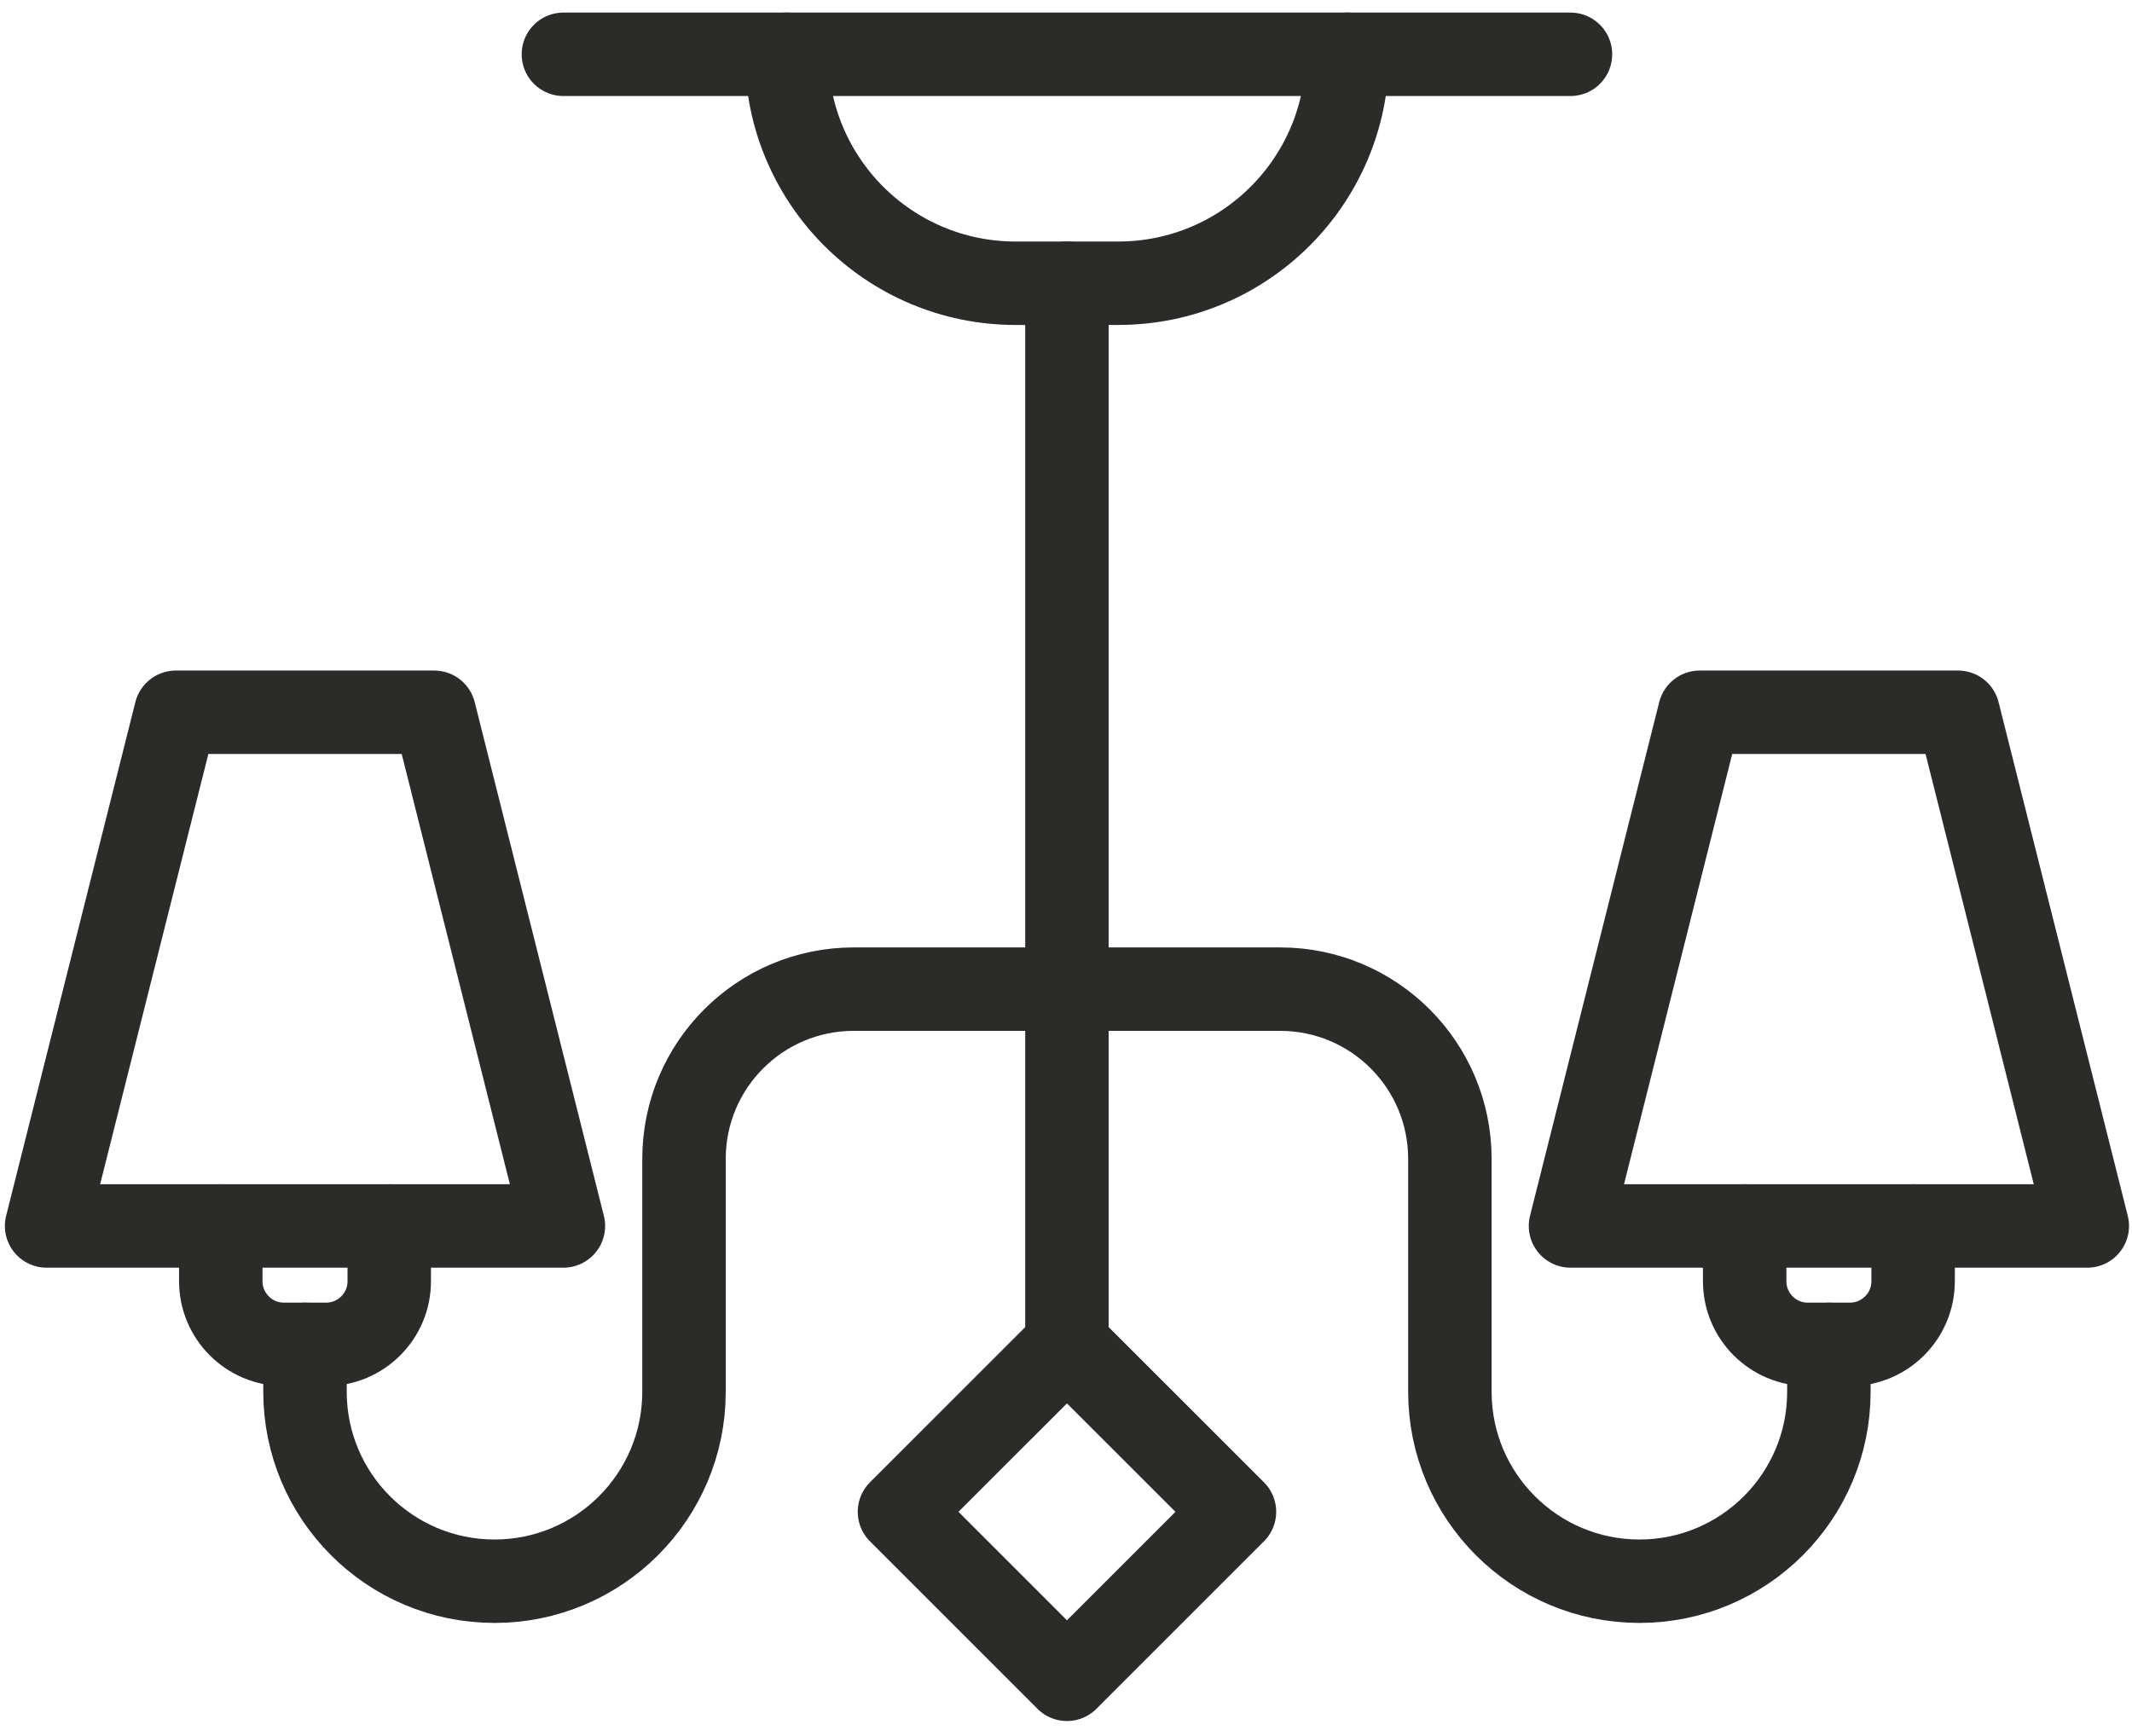
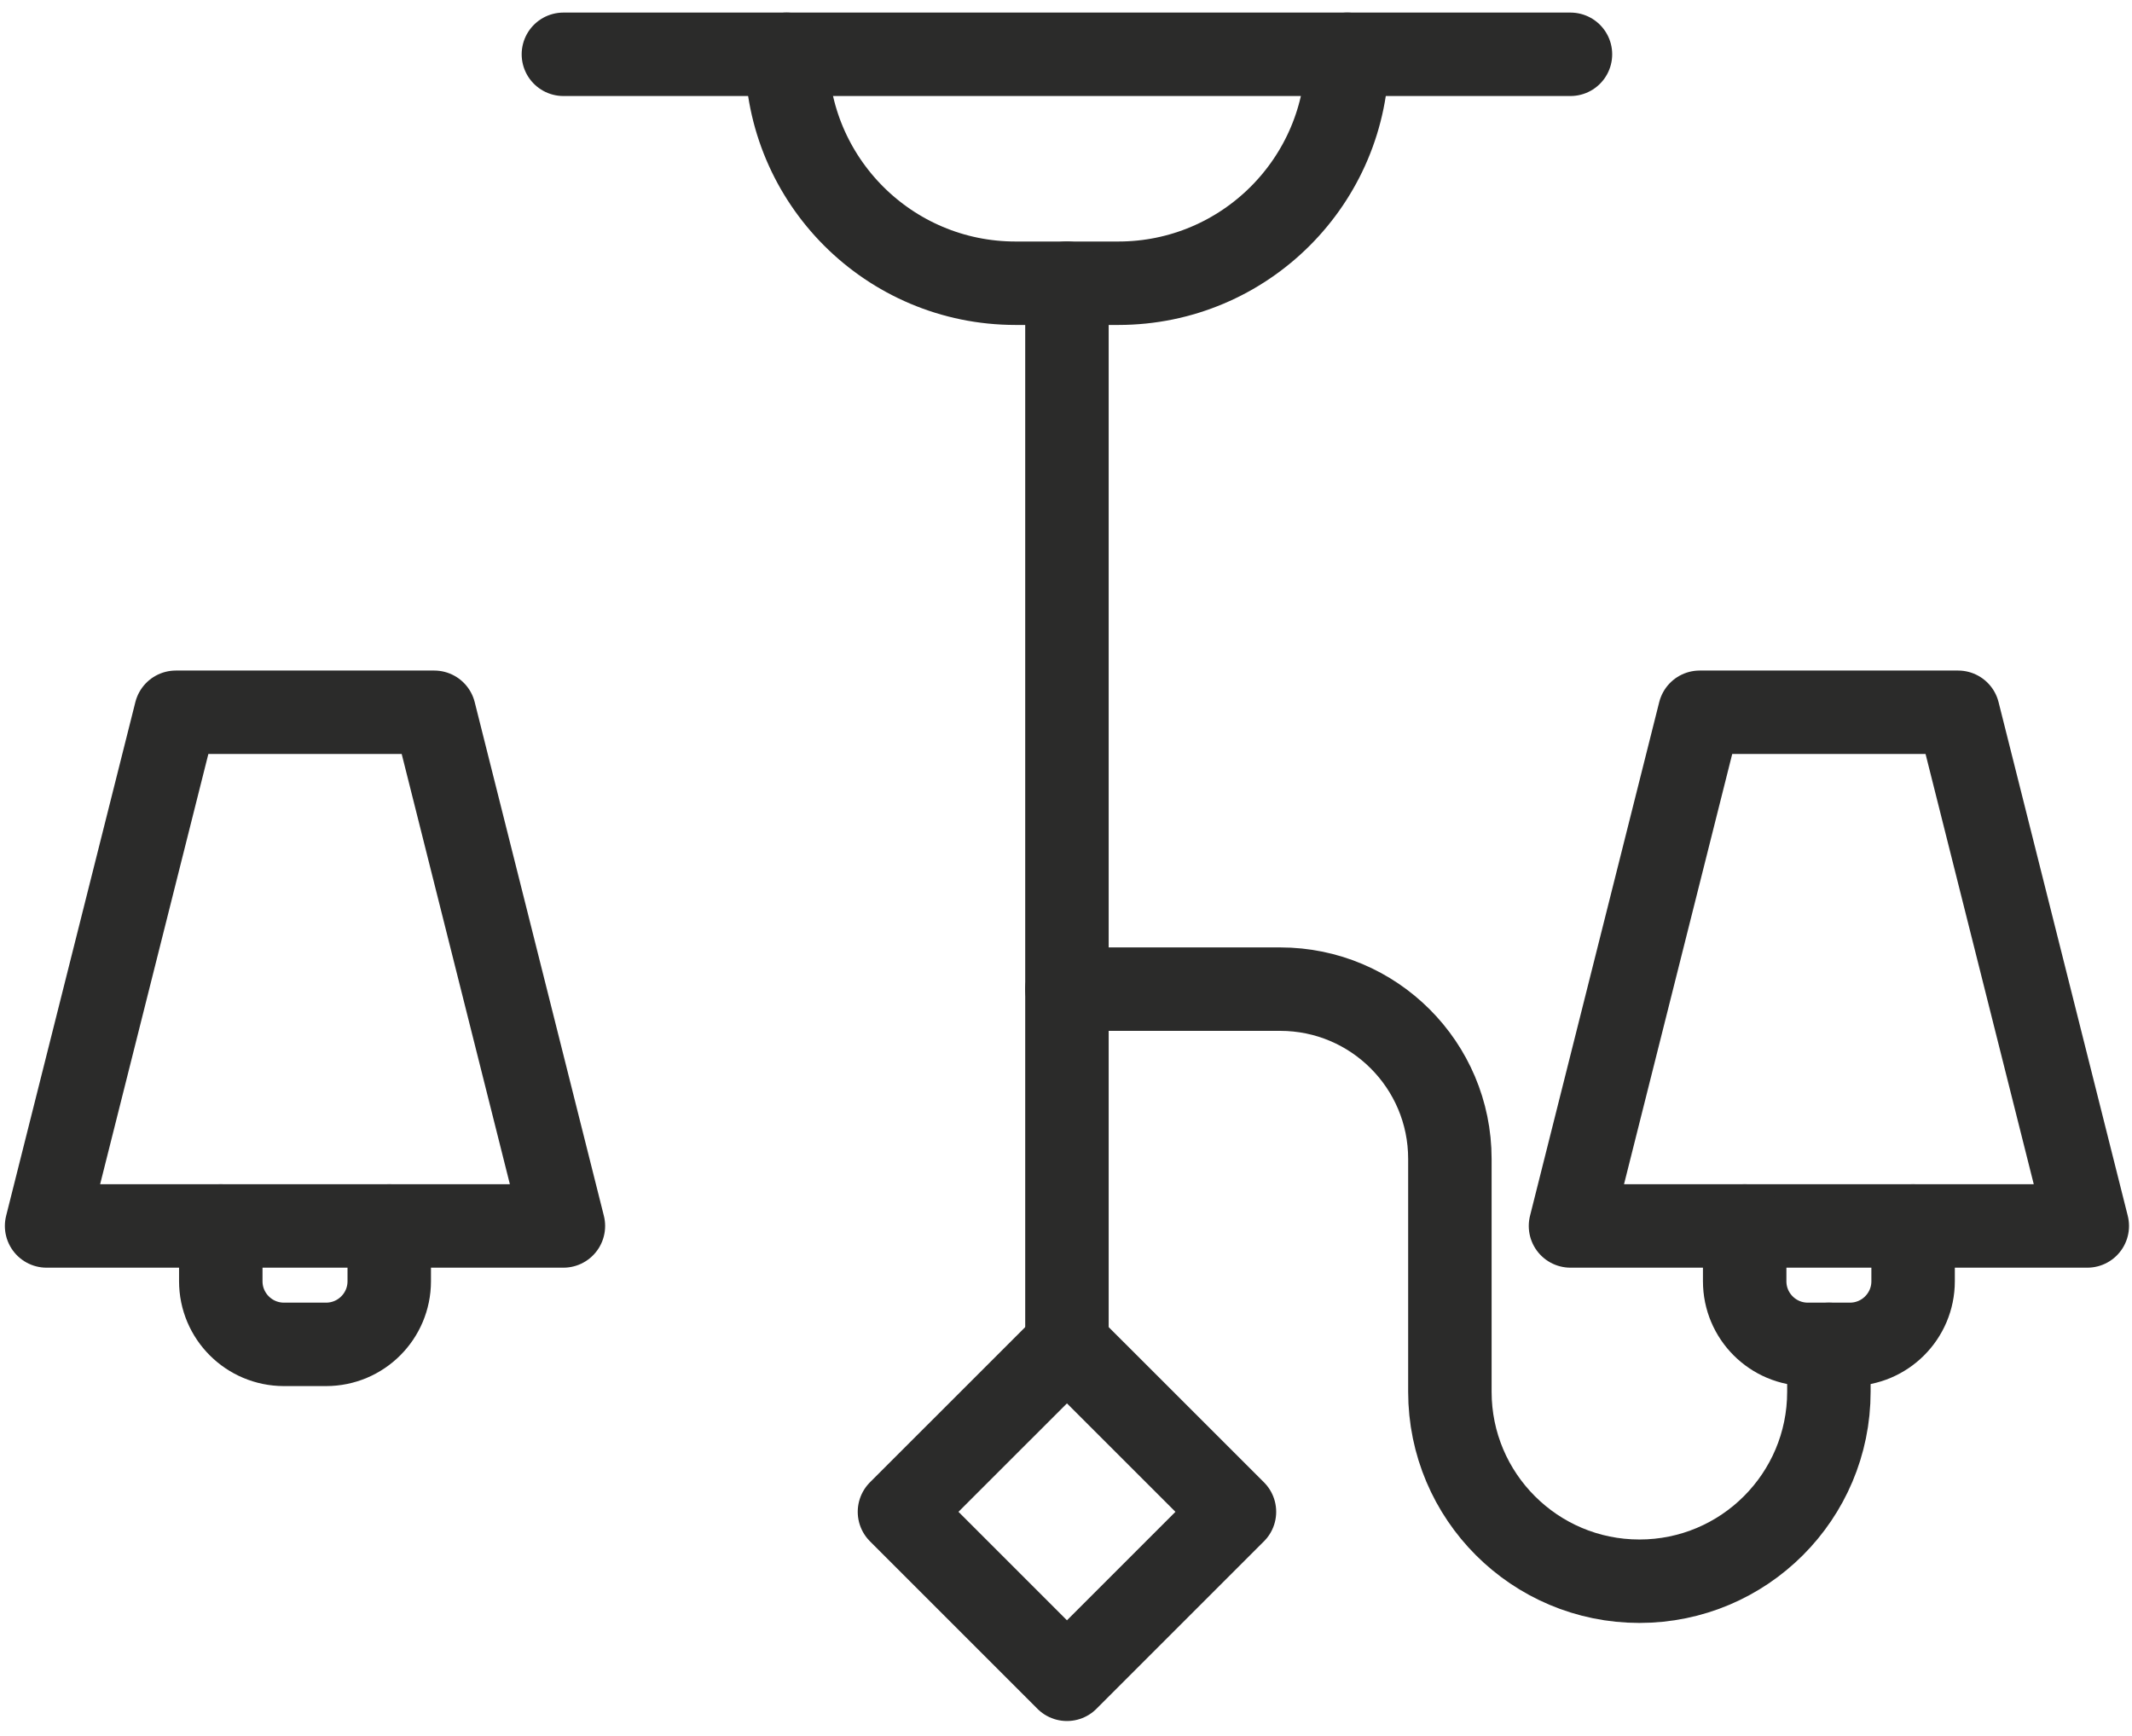
<svg xmlns="http://www.w3.org/2000/svg" width="70" height="57" viewBox="0 0 70 57" fill="none">
  <path d="M18.498 1.783H51.563" stroke="#2B2B2A" stroke-width="2.74" stroke-miterlimit="10" stroke-linecap="round" stroke-linejoin="round" />
  <path d="M25.828 1.783C25.828 5.935 29.193 9.301 33.345 9.301H36.716C40.868 9.301 44.235 5.935 44.235 1.783" stroke="#2B2B2A" stroke-width="2.74" stroke-miterlimit="10" stroke-linecap="round" stroke-linejoin="round" />
  <path d="M35.031 9.301V44.148" stroke="#2B2B2A" stroke-width="2.74" stroke-miterlimit="10" stroke-linecap="round" stroke-linejoin="round" />
-   <path d="M10.014 44.148V45.703C10.014 49.139 12.8 51.925 16.236 51.925C19.672 51.925 22.458 49.139 22.458 45.703V38.056C22.458 34.977 24.953 32.482 28.032 32.482H35.032" stroke="#2B2B2A" stroke-width="2.74" stroke-miterlimit="10" stroke-linecap="round" stroke-linejoin="round" />
  <path d="M35.031 55.146L29.532 49.646L35.031 44.148L40.531 49.646L35.031 55.146Z" stroke="#2B2B2A" stroke-width="2.74" stroke-miterlimit="10" stroke-linecap="round" stroke-linejoin="round" />
  <path d="M18.498 40.259L14.257 23.39H5.773L1.53 40.259H18.498Z" stroke="#2B2B2A" stroke-width="2.74" stroke-miterlimit="10" stroke-linecap="round" stroke-linejoin="round" />
  <path d="M12.78 40.259V42.074C12.78 43.219 11.852 44.147 10.706 44.147H9.324C8.178 44.147 7.249 43.219 7.249 42.074V40.259" stroke="#2B2B2A" stroke-width="2.74" stroke-miterlimit="10" stroke-linecap="round" stroke-linejoin="round" />
  <path d="M60.048 44.148V45.703C60.048 49.139 57.263 51.925 53.827 51.925C50.391 51.925 47.604 49.139 47.604 45.703V38.056C47.604 34.977 45.109 32.482 42.031 32.482H35.031" stroke="#2B2B2A" stroke-width="2.74" stroke-miterlimit="10" stroke-linecap="round" stroke-linejoin="round" />
  <path d="M51.564 40.259L55.806 23.39H64.29L68.532 40.259H51.564Z" stroke="#2B2B2A" stroke-width="2.74" stroke-miterlimit="10" stroke-linecap="round" stroke-linejoin="round" />
  <path d="M57.283 40.259V42.074C57.283 43.219 58.211 44.147 59.356 44.147H60.739C61.884 44.147 62.813 43.219 62.813 42.074V40.259" stroke="#2B2B2A" stroke-width="2.74" stroke-miterlimit="10" stroke-linecap="round" stroke-linejoin="round" />
</svg>